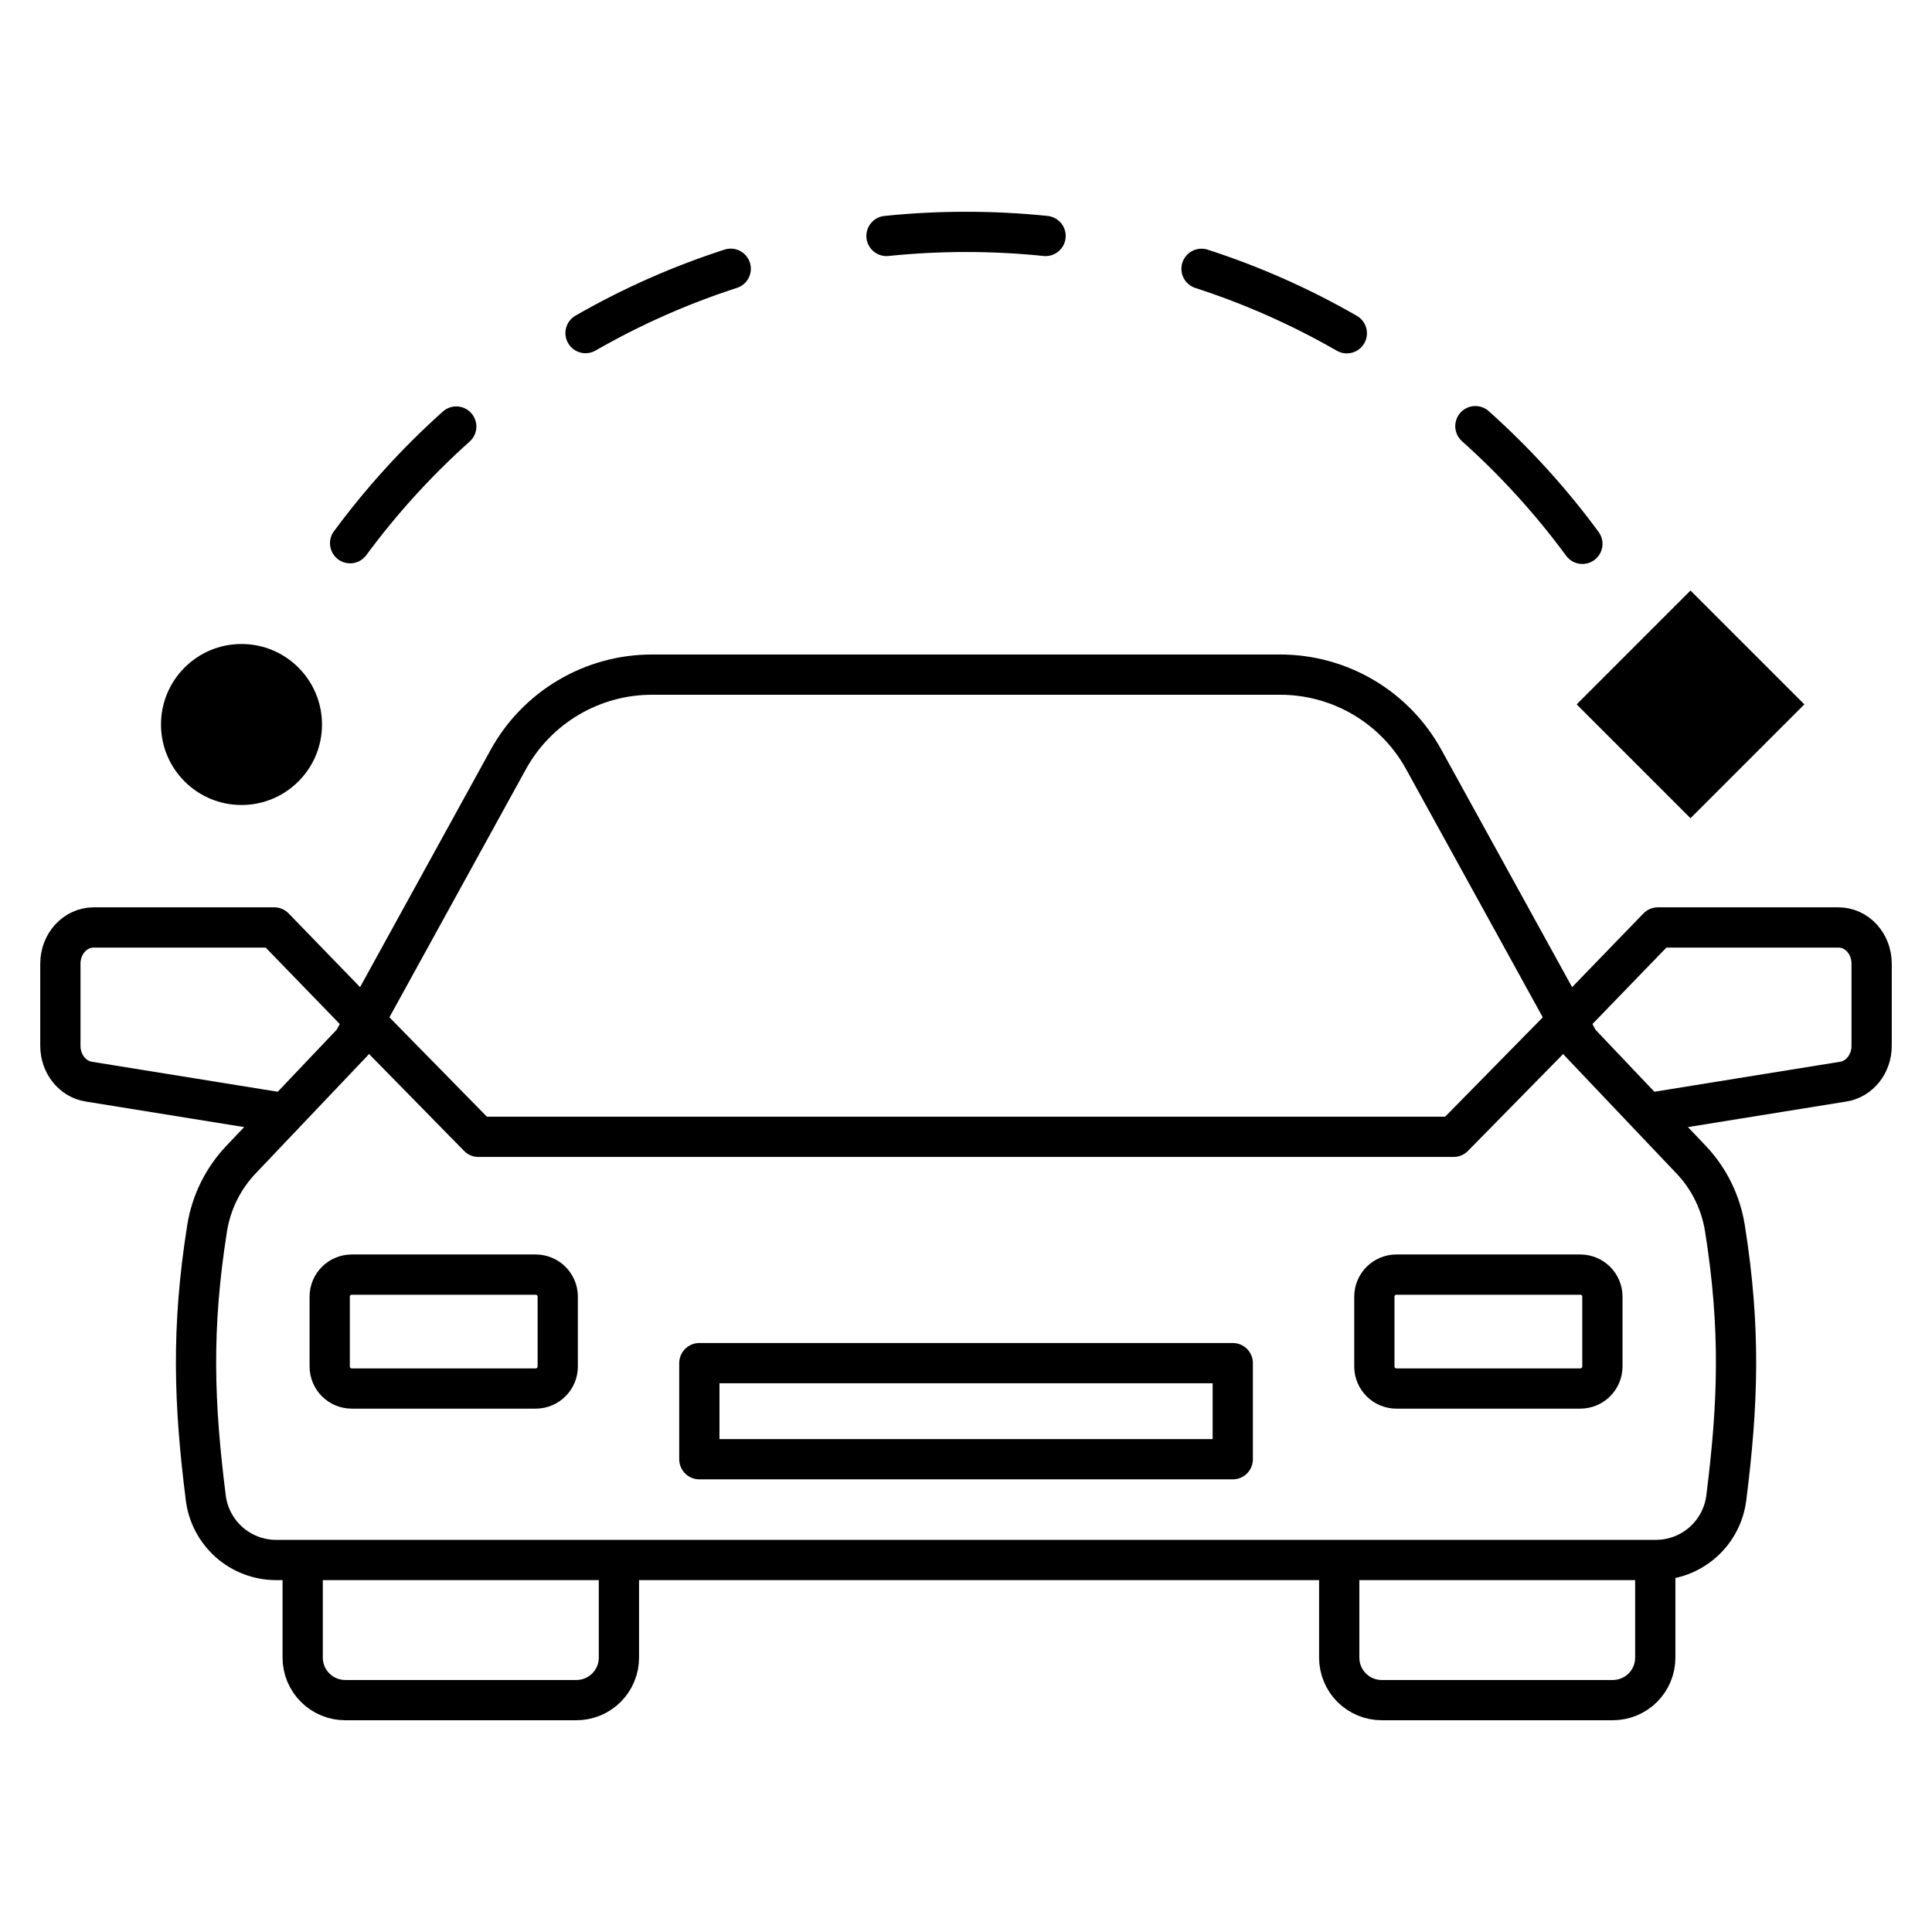
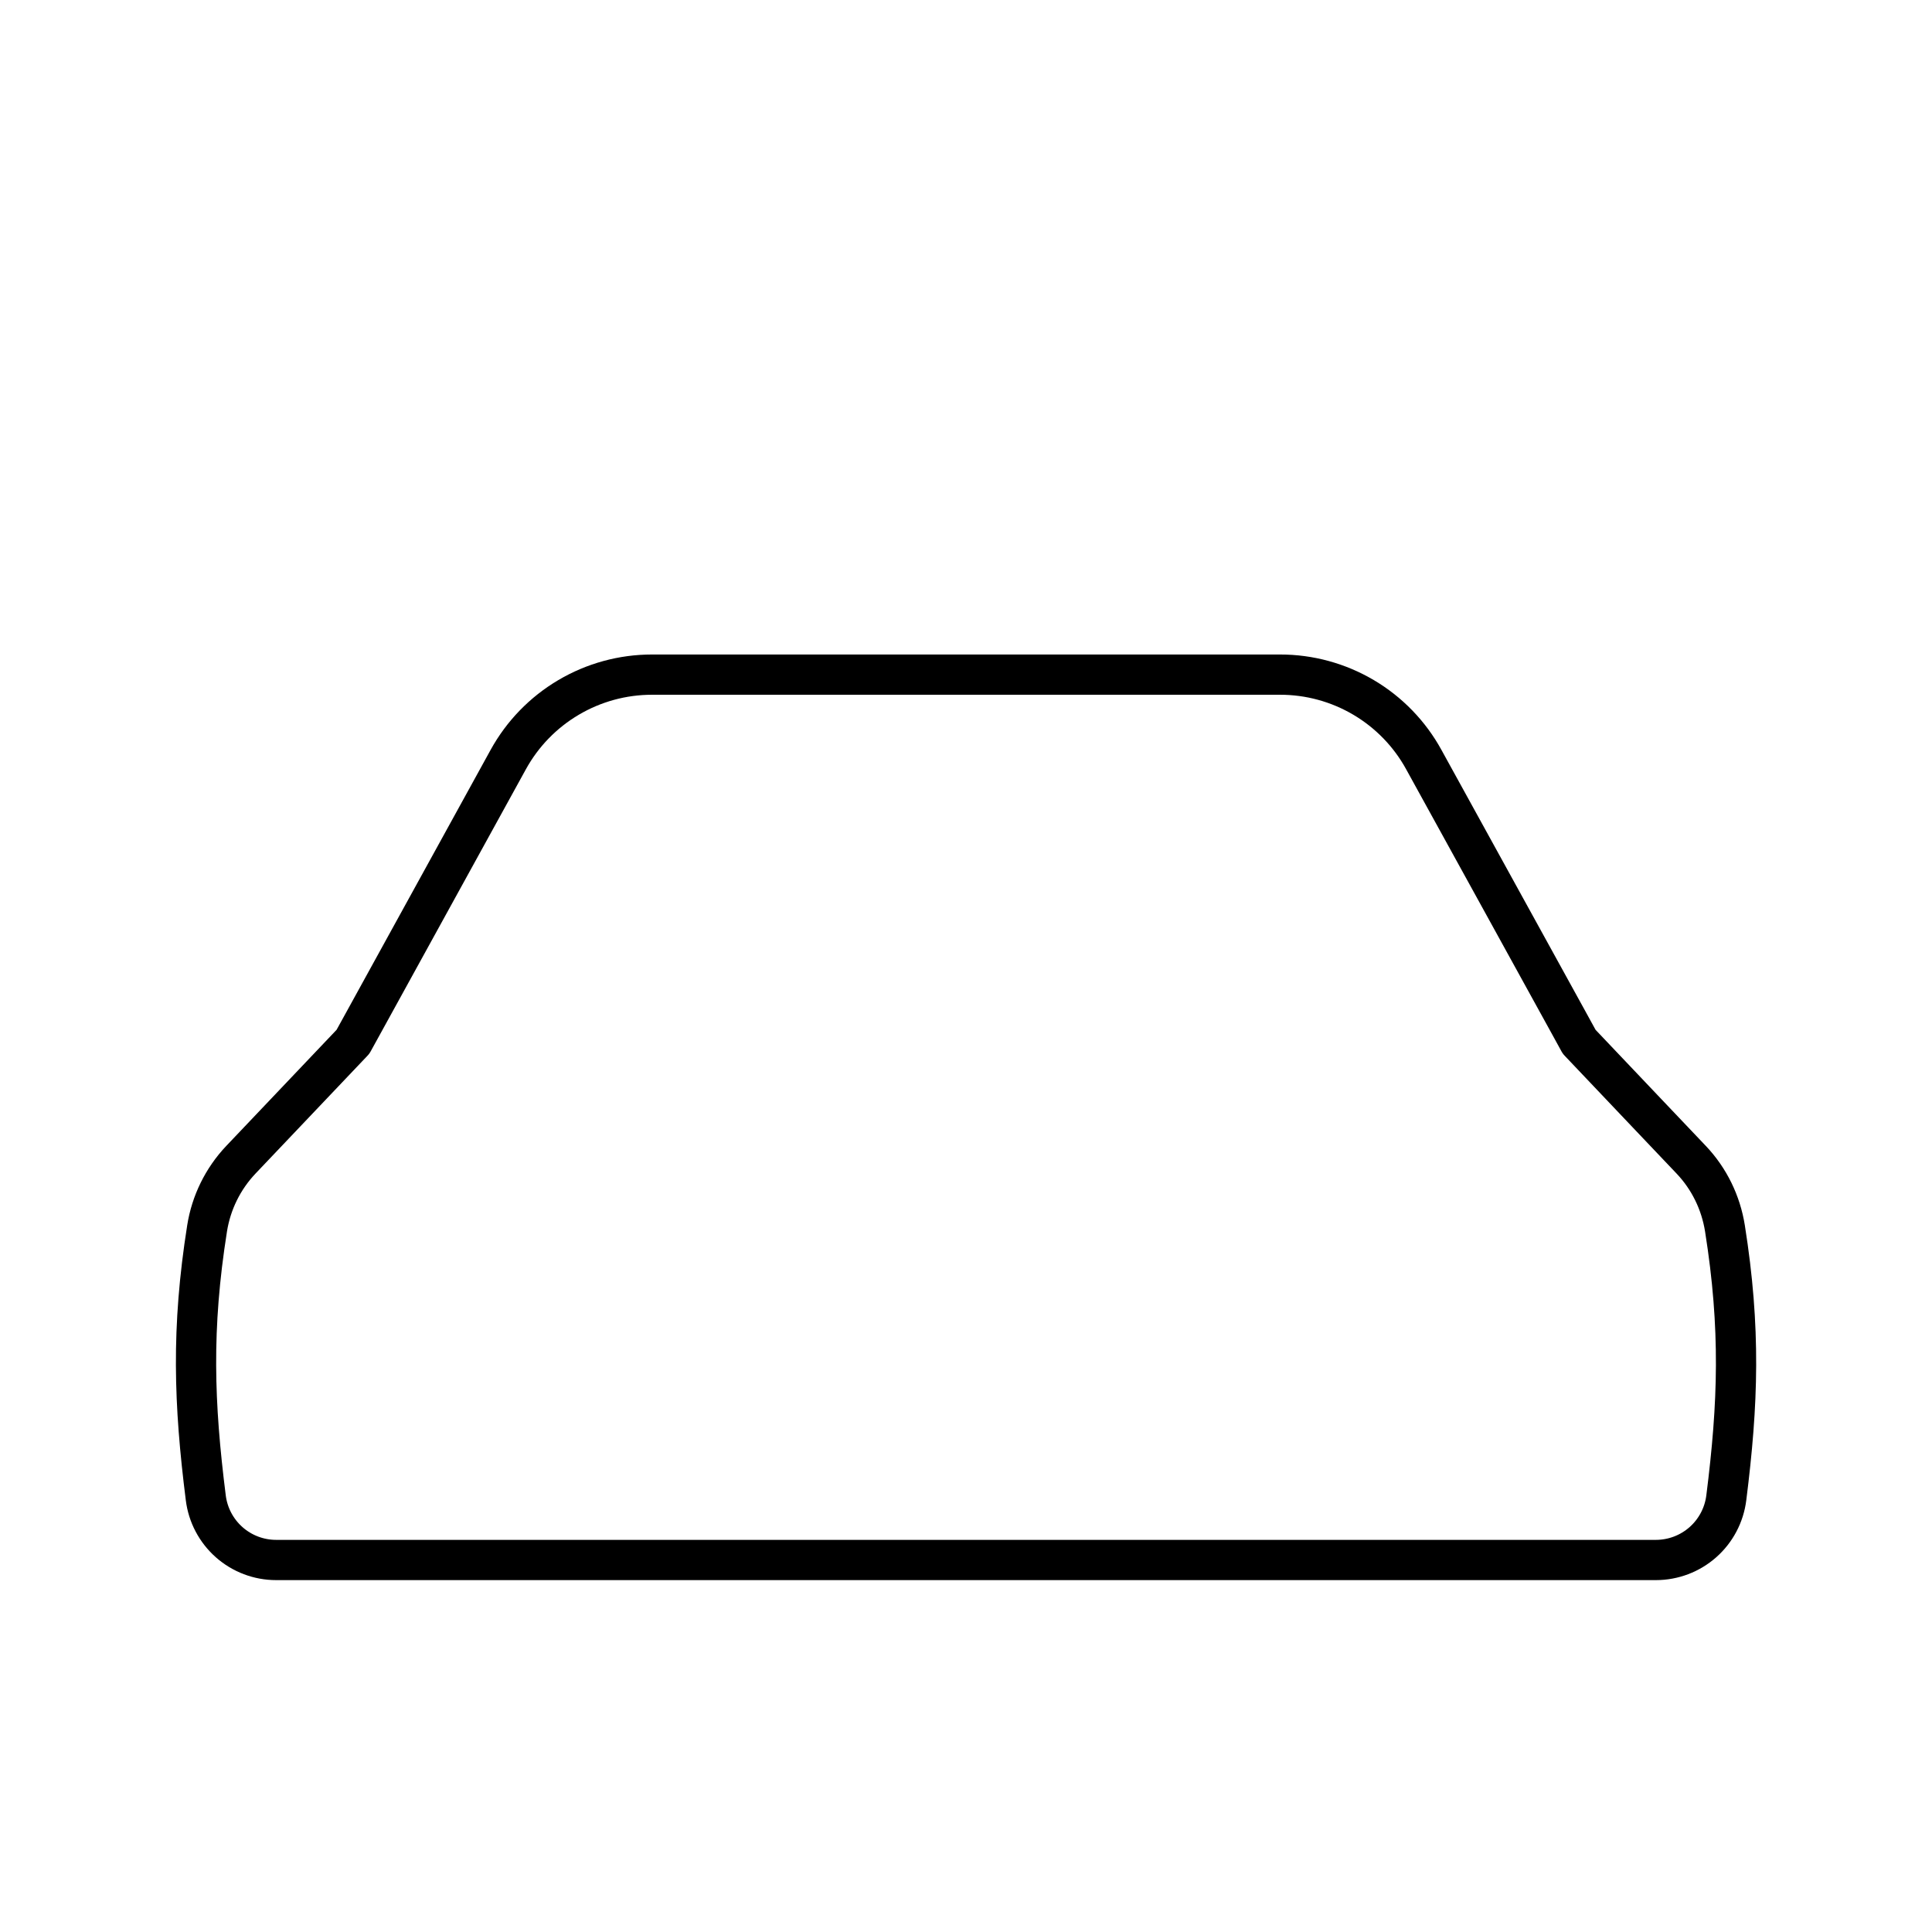
<svg xmlns="http://www.w3.org/2000/svg" width="96" height="96" viewBox="0 0 96 96" fill="none">
  <path d="M51.629 33.522H63.604C65.064 33.52 66.498 33.912 67.755 34.654C69.012 35.397 70.046 36.464 70.748 37.744L77.895 50.721L78.468 51.765L81.844 55.321L84.039 57.631C84.931 58.572 85.509 59.761 85.712 61.039C86.501 66.012 86.37 69.746 85.779 74.425C85.673 75.277 85.26 76.062 84.616 76.631C83.972 77.2 83.143 77.514 82.284 77.515H13.72C12.861 77.515 12.032 77.201 11.388 76.632C10.744 76.062 10.331 75.278 10.225 74.425C9.635 69.745 9.503 66.012 10.29 61.039C10.492 59.76 11.076 58.573 11.965 57.632L14.16 55.322L17.539 51.765L18.115 50.719L25.254 37.744C25.958 36.465 26.992 35.398 28.249 34.656C29.506 33.913 30.939 33.521 32.398 33.522H51.629ZM51.629 33.522H51.628" stroke="black" stroke-width="2" stroke-linejoin="round" />
-   <path d="M14.158 55.319L9.586 54.581H9.584L4.41 53.746C3.601 53.617 3 52.862 3 51.97V47.882C3 46.887 3.743 46.085 4.655 46.085H13.626L15.14 47.648L18.116 50.719L23.774 56.488H72.228L77.894 50.721L80.863 47.651L82.379 46.085H91.35C92.265 46.085 93 46.887 93 47.882V51.97C93 52.862 92.401 53.617 91.592 53.746L86.416 54.581L81.847 55.319M30.754 77.514V82.366C30.754 82.644 30.699 82.919 30.593 83.176C30.486 83.432 30.33 83.665 30.133 83.862C29.936 84.058 29.703 84.213 29.446 84.319C29.189 84.425 28.914 84.479 28.636 84.478H17.157C16.879 84.478 16.604 84.424 16.347 84.318C16.091 84.213 15.857 84.057 15.661 83.861C15.464 83.665 15.308 83.432 15.201 83.175C15.095 82.919 15.04 82.644 15.04 82.366V77.514M82.25 77.514V82.366C82.25 82.643 82.196 82.918 82.09 83.174C81.984 83.43 81.829 83.663 81.633 83.859C81.437 84.055 81.204 84.211 80.948 84.317C80.692 84.423 80.417 84.478 80.14 84.478H68.657C68.38 84.478 68.105 84.424 67.849 84.318C67.592 84.212 67.359 84.056 67.163 83.86C66.967 83.664 66.811 83.431 66.705 83.174C66.599 82.918 66.545 82.643 66.545 82.366V77.514M61.255 67.733H34.75V72.508H61.255V67.733ZM78.522 68.995H69.389C68.782 68.995 68.291 68.505 68.291 67.898V64.431C68.291 63.825 68.782 63.334 69.389 63.334H78.522C79.128 63.334 79.622 63.824 79.622 64.431V67.898C79.622 68.504 79.128 68.995 78.522 68.995ZM17.48 68.995H26.617C27.221 68.995 27.714 68.505 27.714 67.898V64.431C27.714 63.825 27.221 63.334 26.617 63.334H17.48C16.873 63.334 16.383 63.824 16.383 64.431V67.898C16.383 68.504 16.873 68.995 17.48 68.995Z" stroke="black" stroke-width="2" stroke-linejoin="round" />
-   <path d="M83.592 37.68C83.634 37.806 83.724 37.91 83.843 37.969C83.962 38.029 84.099 38.038 84.225 37.996C84.351 37.955 84.455 37.864 84.514 37.746C84.573 37.627 84.583 37.49 84.541 37.364L83.592 37.68ZM13.832 34.045C13.862 33.985 13.88 33.919 13.884 33.852C13.888 33.785 13.879 33.718 13.856 33.655C13.834 33.591 13.799 33.533 13.753 33.484C13.708 33.434 13.653 33.394 13.591 33.367C13.53 33.339 13.464 33.324 13.397 33.322C13.33 33.32 13.263 33.332 13.2 33.357C13.138 33.382 13.081 33.419 13.033 33.466C12.986 33.513 12.948 33.57 12.922 33.632L13.832 34.045ZM16.971 26.726C16.895 26.833 16.865 26.965 16.886 27.095C16.906 27.224 16.977 27.34 17.083 27.418C17.188 27.495 17.32 27.529 17.45 27.51C17.579 27.492 17.697 27.423 17.776 27.319L16.971 26.726ZM23.022 21.55C23.074 21.507 23.117 21.454 23.148 21.394C23.178 21.335 23.197 21.269 23.202 21.202C23.207 21.135 23.198 21.068 23.177 21.004C23.155 20.941 23.121 20.882 23.076 20.832C23.031 20.782 22.977 20.741 22.916 20.712C22.855 20.684 22.789 20.668 22.722 20.665C22.655 20.663 22.588 20.674 22.525 20.698C22.462 20.722 22.405 20.758 22.356 20.805L23.022 21.55ZM28.845 16.118C28.787 16.15 28.736 16.193 28.695 16.245C28.654 16.297 28.623 16.357 28.605 16.421C28.587 16.485 28.582 16.552 28.591 16.618C28.599 16.684 28.62 16.747 28.653 16.805C28.686 16.862 28.73 16.913 28.783 16.953C28.836 16.994 28.896 17.023 28.96 17.04C29.025 17.056 29.092 17.06 29.157 17.051C29.223 17.041 29.286 17.019 29.343 16.985L28.845 16.118ZM36.471 13.828C36.598 13.787 36.703 13.698 36.763 13.58C36.823 13.462 36.834 13.325 36.794 13.198C36.753 13.072 36.664 12.967 36.546 12.907C36.428 12.846 36.291 12.835 36.164 12.876L36.471 13.827V13.828ZM43.997 11.228C43.93 11.232 43.864 11.25 43.804 11.28C43.744 11.31 43.691 11.352 43.647 11.404C43.604 11.455 43.571 11.515 43.551 11.579C43.531 11.643 43.524 11.711 43.531 11.778C43.538 11.845 43.559 11.91 43.591 11.969C43.624 12.028 43.668 12.079 43.721 12.121C43.774 12.162 43.835 12.193 43.9 12.21C43.965 12.227 44.033 12.232 44.099 12.222L43.997 11.228ZM51.901 12.222C52.033 12.236 52.165 12.196 52.268 12.112C52.371 12.029 52.436 11.907 52.45 11.775C52.463 11.643 52.424 11.512 52.34 11.409C52.256 11.306 52.135 11.241 52.003 11.227L51.901 12.222ZM59.836 12.876C59.773 12.853 59.706 12.843 59.639 12.847C59.572 12.85 59.506 12.867 59.446 12.897C59.385 12.926 59.331 12.968 59.288 13.018C59.243 13.069 59.21 13.128 59.19 13.192C59.169 13.256 59.161 13.324 59.167 13.391C59.173 13.457 59.193 13.523 59.224 13.582C59.256 13.641 59.3 13.693 59.352 13.735C59.404 13.778 59.465 13.809 59.529 13.827L59.836 12.876ZM66.657 16.985C66.772 17.048 66.907 17.064 67.033 17.029C67.16 16.993 67.267 16.91 67.332 16.796C67.398 16.683 67.416 16.548 67.382 16.421C67.349 16.294 67.268 16.185 67.155 16.118L66.657 16.985ZM73.644 20.805C73.596 20.758 73.539 20.722 73.476 20.698C73.413 20.674 73.346 20.663 73.279 20.665C73.212 20.668 73.145 20.684 73.085 20.712C73.024 20.741 72.969 20.782 72.924 20.832C72.88 20.882 72.846 20.941 72.824 21.004C72.802 21.068 72.794 21.135 72.799 21.202C72.804 21.269 72.822 21.335 72.853 21.394C72.884 21.454 72.927 21.507 72.978 21.55L73.644 20.805ZM78.224 27.319C78.263 27.373 78.312 27.419 78.368 27.454C78.424 27.489 78.487 27.513 78.553 27.523C78.618 27.534 78.685 27.531 78.75 27.516C78.814 27.5 78.875 27.472 78.929 27.432C78.982 27.393 79.027 27.343 79.061 27.286C79.096 27.229 79.118 27.166 79.127 27.1C79.137 27.035 79.133 26.968 79.116 26.903C79.099 26.839 79.07 26.779 79.029 26.726L78.224 27.319ZM83.078 33.632C83.053 33.57 83.015 33.513 82.967 33.466C82.919 33.419 82.863 33.382 82.8 33.357C82.738 33.332 82.671 33.32 82.604 33.322C82.537 33.324 82.47 33.339 82.409 33.367C82.348 33.394 82.293 33.434 82.248 33.484C82.202 33.533 82.167 33.591 82.145 33.655C82.122 33.718 82.113 33.785 82.117 33.852C82.121 33.919 82.138 33.985 82.168 34.045L83.078 33.632ZM12.408 37.679C12.819 36.444 13.295 35.23 13.833 34.045L12.922 33.632C12.37 34.849 11.881 36.095 11.459 37.364L12.409 37.679H12.408ZM17.776 27.319C19.321 25.22 21.079 23.287 23.022 21.55L22.356 20.805C20.362 22.587 18.557 24.572 16.971 26.726L17.776 27.319ZM29.343 16.985C31.602 15.686 33.992 14.628 36.471 13.827L36.164 12.876C33.618 13.698 31.165 14.784 28.845 16.118L29.343 16.985ZM44.099 12.222C45.381 12.089 46.684 12.022 48.001 12.022V11.022C46.649 11.022 45.314 11.093 43.997 11.228L44.099 12.222ZM48.001 12.022C49.318 12.022 50.62 12.089 51.901 12.222L52.005 11.227C50.675 11.09 49.339 11.021 48.001 11.022V12.022ZM59.531 13.827C62.011 14.628 64.398 15.686 66.657 16.985L67.155 16.118C64.836 14.784 62.384 13.698 59.837 12.876L59.531 13.827ZM72.978 21.55C74.922 23.287 76.681 25.221 78.225 27.32L79.029 26.726C77.444 24.572 75.639 22.587 73.644 20.805L72.978 21.55ZM82.168 34.045C82.706 35.231 83.183 36.444 83.593 37.679L84.541 37.364C84.119 36.095 83.631 34.85 83.078 33.632L82.168 34.045ZM83.119 37.837C83.209 38.081 83.389 38.282 83.624 38.395C83.858 38.508 84.127 38.526 84.374 38.443C84.621 38.361 84.827 38.186 84.947 37.955C85.066 37.724 85.091 37.455 85.016 37.206L83.119 37.837ZM14.289 34.251C14.347 34.131 14.38 34.001 14.386 33.868C14.393 33.735 14.372 33.602 14.327 33.477C14.281 33.352 14.211 33.237 14.121 33.14C14.03 33.042 13.922 32.964 13.8 32.909C13.679 32.854 13.548 32.823 13.415 32.82C13.282 32.816 13.15 32.839 13.026 32.887C12.902 32.935 12.789 33.007 12.693 33.1C12.597 33.192 12.521 33.303 12.468 33.425L14.289 34.251ZM16.569 26.431C16.424 26.645 16.368 26.907 16.412 27.162C16.456 27.416 16.597 27.644 16.805 27.797C17.013 27.95 17.273 28.017 17.529 27.983C17.785 27.949 18.018 27.817 18.179 27.615L16.569 26.431ZM23.356 21.923C23.546 21.744 23.659 21.498 23.67 21.238C23.681 20.978 23.59 20.723 23.417 20.529C23.243 20.334 23 20.215 22.74 20.197C22.48 20.179 22.223 20.263 22.024 20.432L23.356 21.923ZM28.596 15.684C28.366 15.816 28.198 16.034 28.129 16.29C28.06 16.547 28.096 16.82 28.228 17.049C28.36 17.279 28.578 17.447 28.834 17.517C29.09 17.586 29.363 17.55 29.593 17.418L28.596 15.684ZM36.626 14.303C36.876 14.22 37.083 14.041 37.202 13.806C37.321 13.57 37.342 13.298 37.261 13.047C37.18 12.796 37.003 12.588 36.769 12.466C36.535 12.345 36.263 12.321 36.011 12.4L36.626 14.303ZM43.946 10.73C43.682 10.757 43.44 10.888 43.273 11.094C43.106 11.3 43.027 11.564 43.054 11.828C43.082 12.092 43.213 12.334 43.419 12.501C43.624 12.669 43.888 12.747 44.152 12.72L43.946 10.73ZM51.85 12.72C51.981 12.733 52.113 12.721 52.239 12.684C52.365 12.646 52.482 12.584 52.584 12.501C52.686 12.418 52.771 12.316 52.833 12.201C52.896 12.085 52.935 11.959 52.948 11.828C52.962 11.697 52.95 11.565 52.912 11.439C52.874 11.313 52.813 11.196 52.73 11.094C52.647 10.992 52.545 10.908 52.429 10.845C52.314 10.783 52.187 10.743 52.056 10.73L51.85 12.72ZM59.991 12.4C59.741 12.325 59.47 12.351 59.239 12.472C59.007 12.594 58.832 12.801 58.752 13.05C58.671 13.3 58.692 13.57 58.809 13.805C58.926 14.039 59.13 14.218 59.377 14.303L59.991 12.4ZM66.409 17.418C66.523 17.486 66.65 17.531 66.781 17.55C66.913 17.568 67.046 17.561 67.175 17.527C67.303 17.494 67.424 17.435 67.53 17.354C67.635 17.274 67.724 17.173 67.79 17.058C67.856 16.943 67.898 16.816 67.915 16.684C67.931 16.552 67.921 16.418 67.885 16.29C67.85 16.162 67.789 16.043 67.706 15.939C67.624 15.835 67.522 15.748 67.405 15.684L66.409 17.418ZM73.979 20.432C73.882 20.344 73.767 20.276 73.643 20.233C73.519 20.189 73.388 20.17 73.256 20.177C73.125 20.184 72.996 20.217 72.878 20.274C72.759 20.331 72.653 20.411 72.565 20.509C72.478 20.607 72.41 20.722 72.367 20.846C72.323 20.97 72.305 21.102 72.312 21.233C72.32 21.364 72.353 21.493 72.411 21.611C72.468 21.73 72.548 21.836 72.646 21.923L73.979 20.432ZM77.822 27.616C77.98 27.83 78.215 27.972 78.478 28.012C78.74 28.052 79.007 27.986 79.221 27.828C79.434 27.671 79.577 27.436 79.617 27.173C79.657 26.911 79.591 26.644 79.433 26.43L77.822 27.616ZM83.534 33.425C83.483 33.301 83.408 33.188 83.312 33.093C83.216 32.999 83.103 32.925 82.978 32.875C82.853 32.826 82.719 32.802 82.585 32.805C82.451 32.808 82.318 32.839 82.196 32.894C82.074 32.95 81.964 33.029 81.873 33.128C81.782 33.227 81.712 33.344 81.667 33.47C81.622 33.597 81.603 33.731 81.611 33.865C81.619 34 81.654 34.131 81.714 34.251L83.534 33.425ZM12.884 37.837C13.29 36.618 13.759 35.421 14.289 34.251L12.468 33.425C11.909 34.658 11.414 35.921 10.986 37.206L12.884 37.837ZM18.179 27.615C19.704 25.544 21.439 23.636 23.356 21.923L22.024 20.432C20.004 22.238 18.176 24.249 16.569 26.431L18.179 27.615ZM29.593 17.418C31.822 16.137 34.18 15.093 36.626 14.303L36.01 12.4C33.431 13.233 30.946 14.333 28.596 15.684L29.592 17.418H29.593ZM44.152 12.719C45.417 12.589 46.701 12.522 48.001 12.522V10.522C46.632 10.522 45.279 10.592 43.946 10.73L44.152 12.72V12.719ZM48.001 12.522C49.301 12.522 50.584 12.589 51.85 12.719L52.055 10.729C50.708 10.591 49.355 10.522 48 10.523V12.523L48.001 12.522ZM59.377 14.303C61.824 15.093 64.181 16.137 66.409 17.418L67.405 15.684C65.055 14.333 62.571 13.233 59.991 12.4L59.377 14.303ZM72.645 21.923C74.563 23.637 76.298 25.545 77.822 27.616L79.433 26.43C77.827 24.248 75.998 22.238 73.977 20.432L72.645 21.923ZM81.712 34.251C82.243 35.421 82.713 36.618 83.118 37.837L85.016 37.206C84.589 35.921 84.094 34.658 83.534 33.425L81.714 34.251H81.712Z" fill="black" />
-   <path d="M12 40C14.209 40 16 38.209 16 36C16 33.791 14.209 32 12 32C9.791 32 8 33.791 8 36C8 38.209 9.791 40 12 40Z" fill="black" />
-   <path d="M84 29.343L89.657 35L84 40.657L78.343 35L84 29.343Z" fill="black" />
</svg>